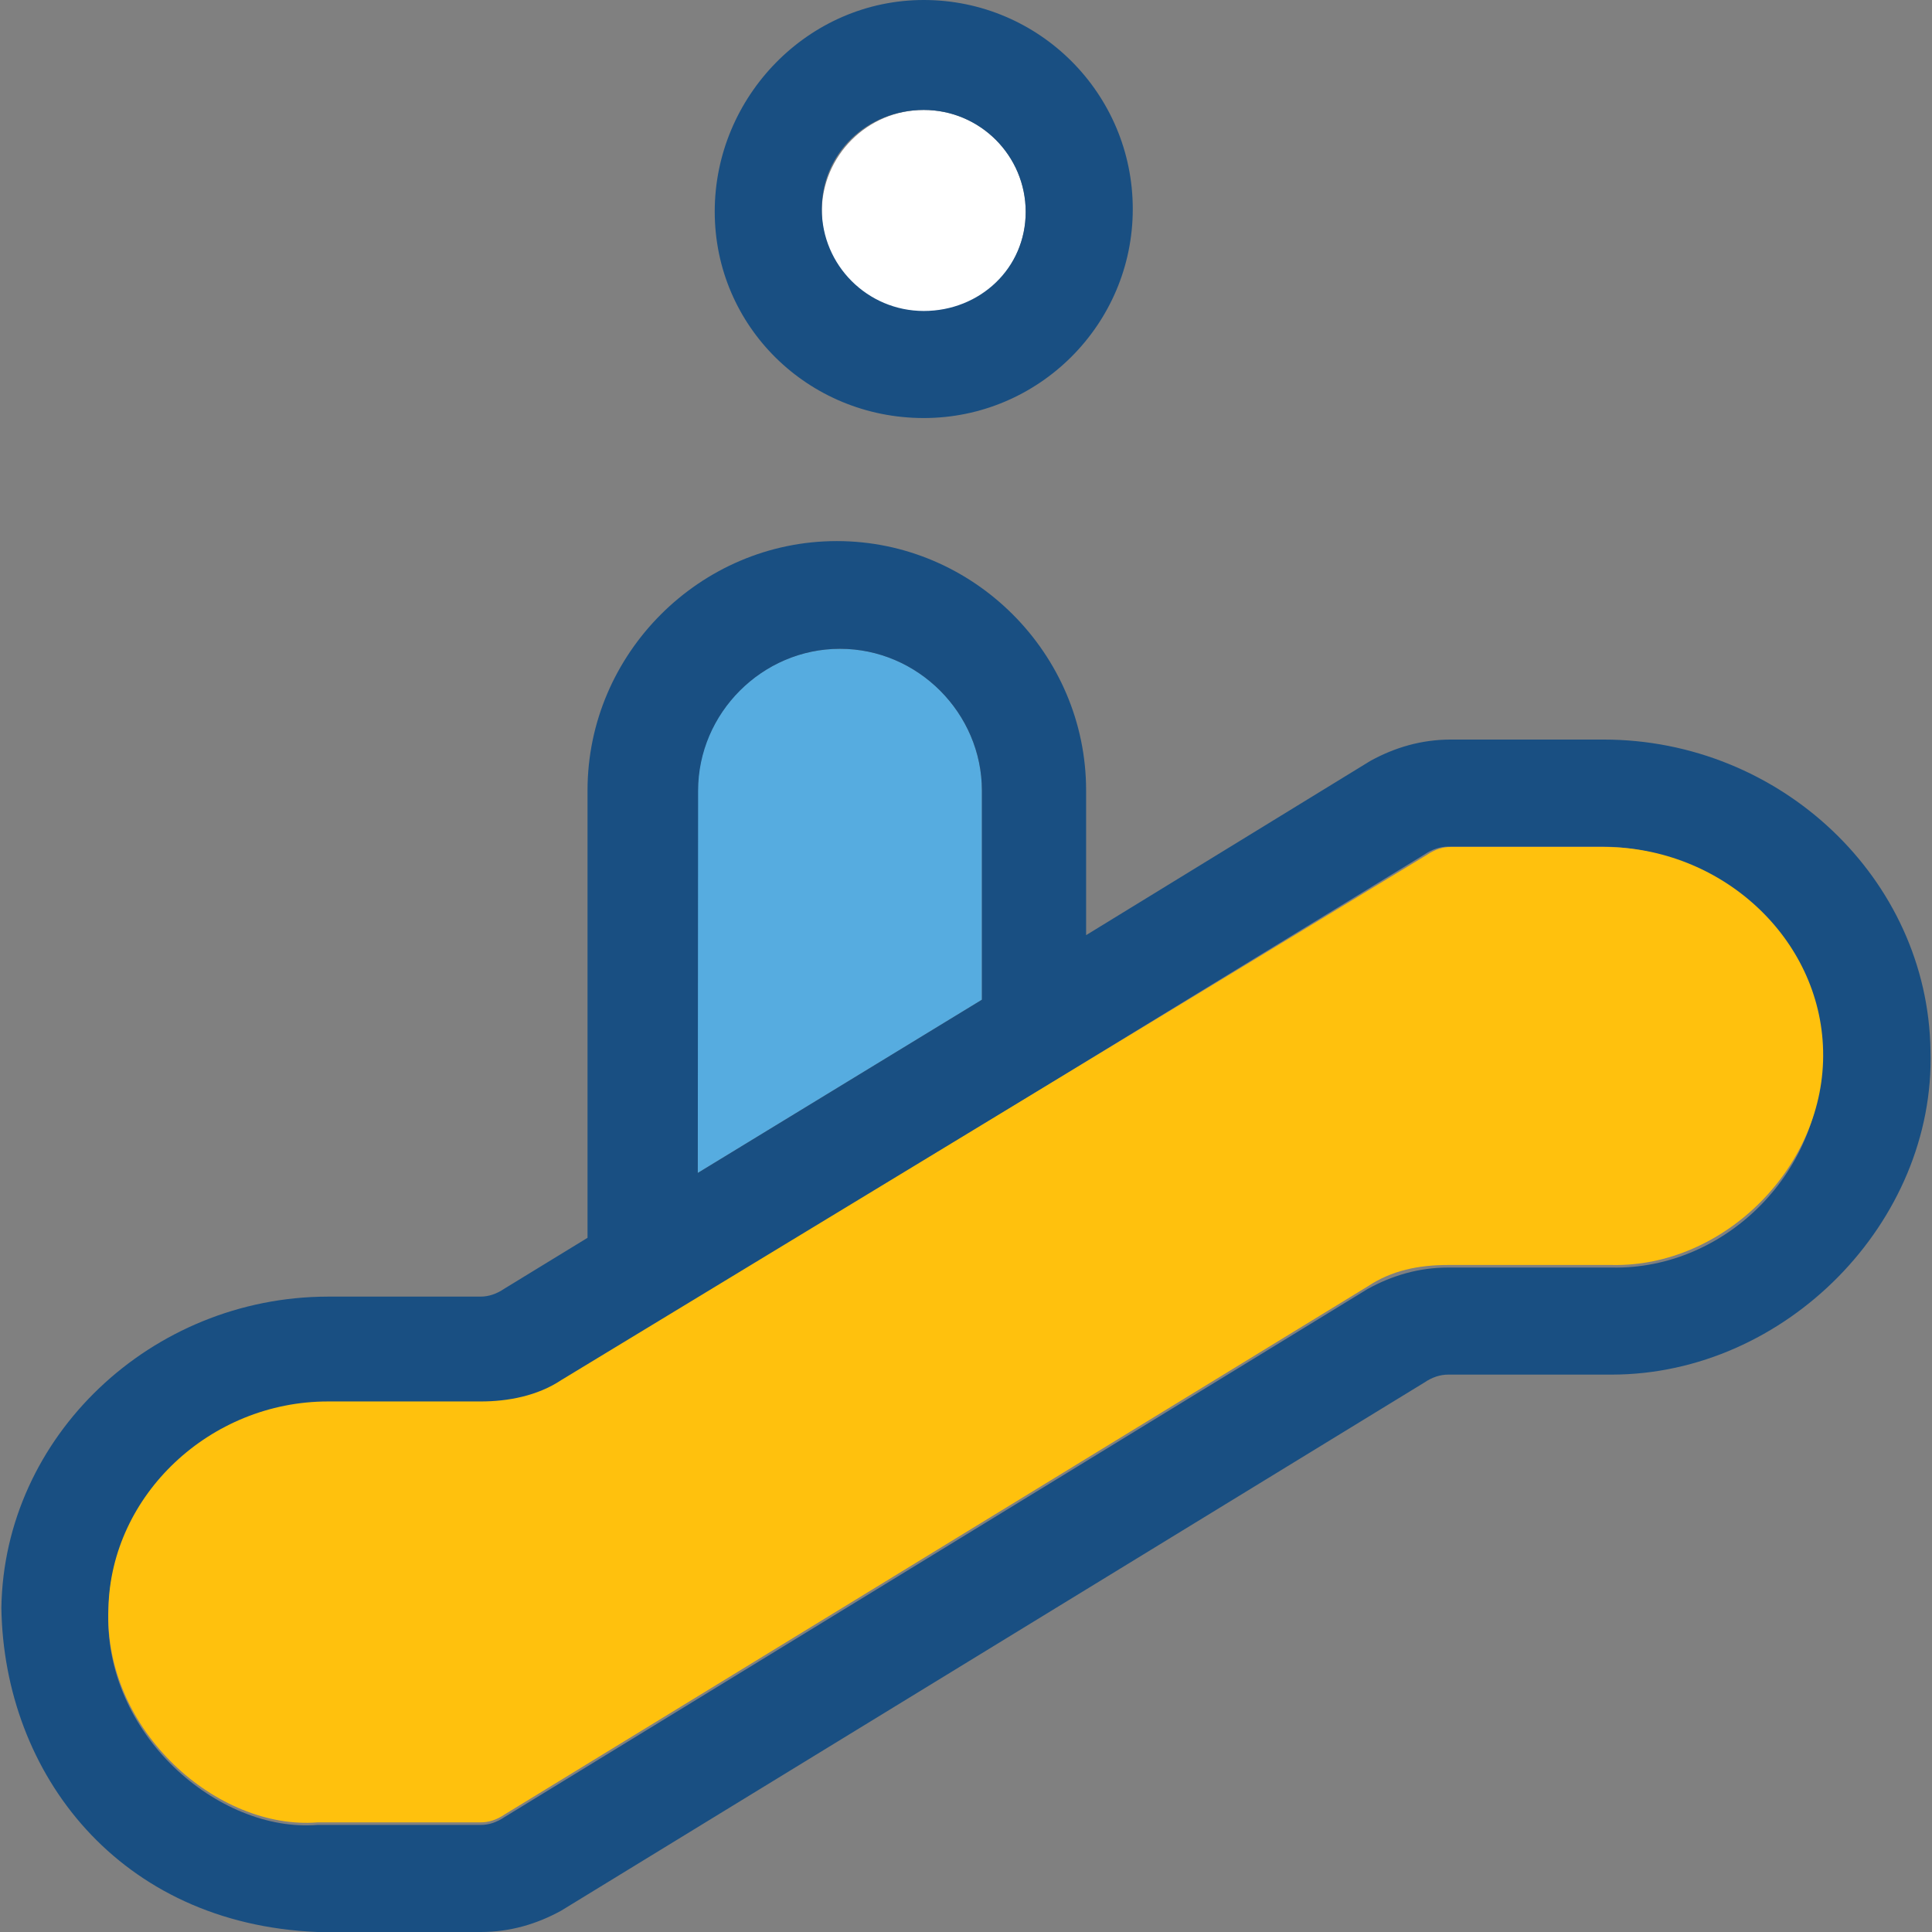
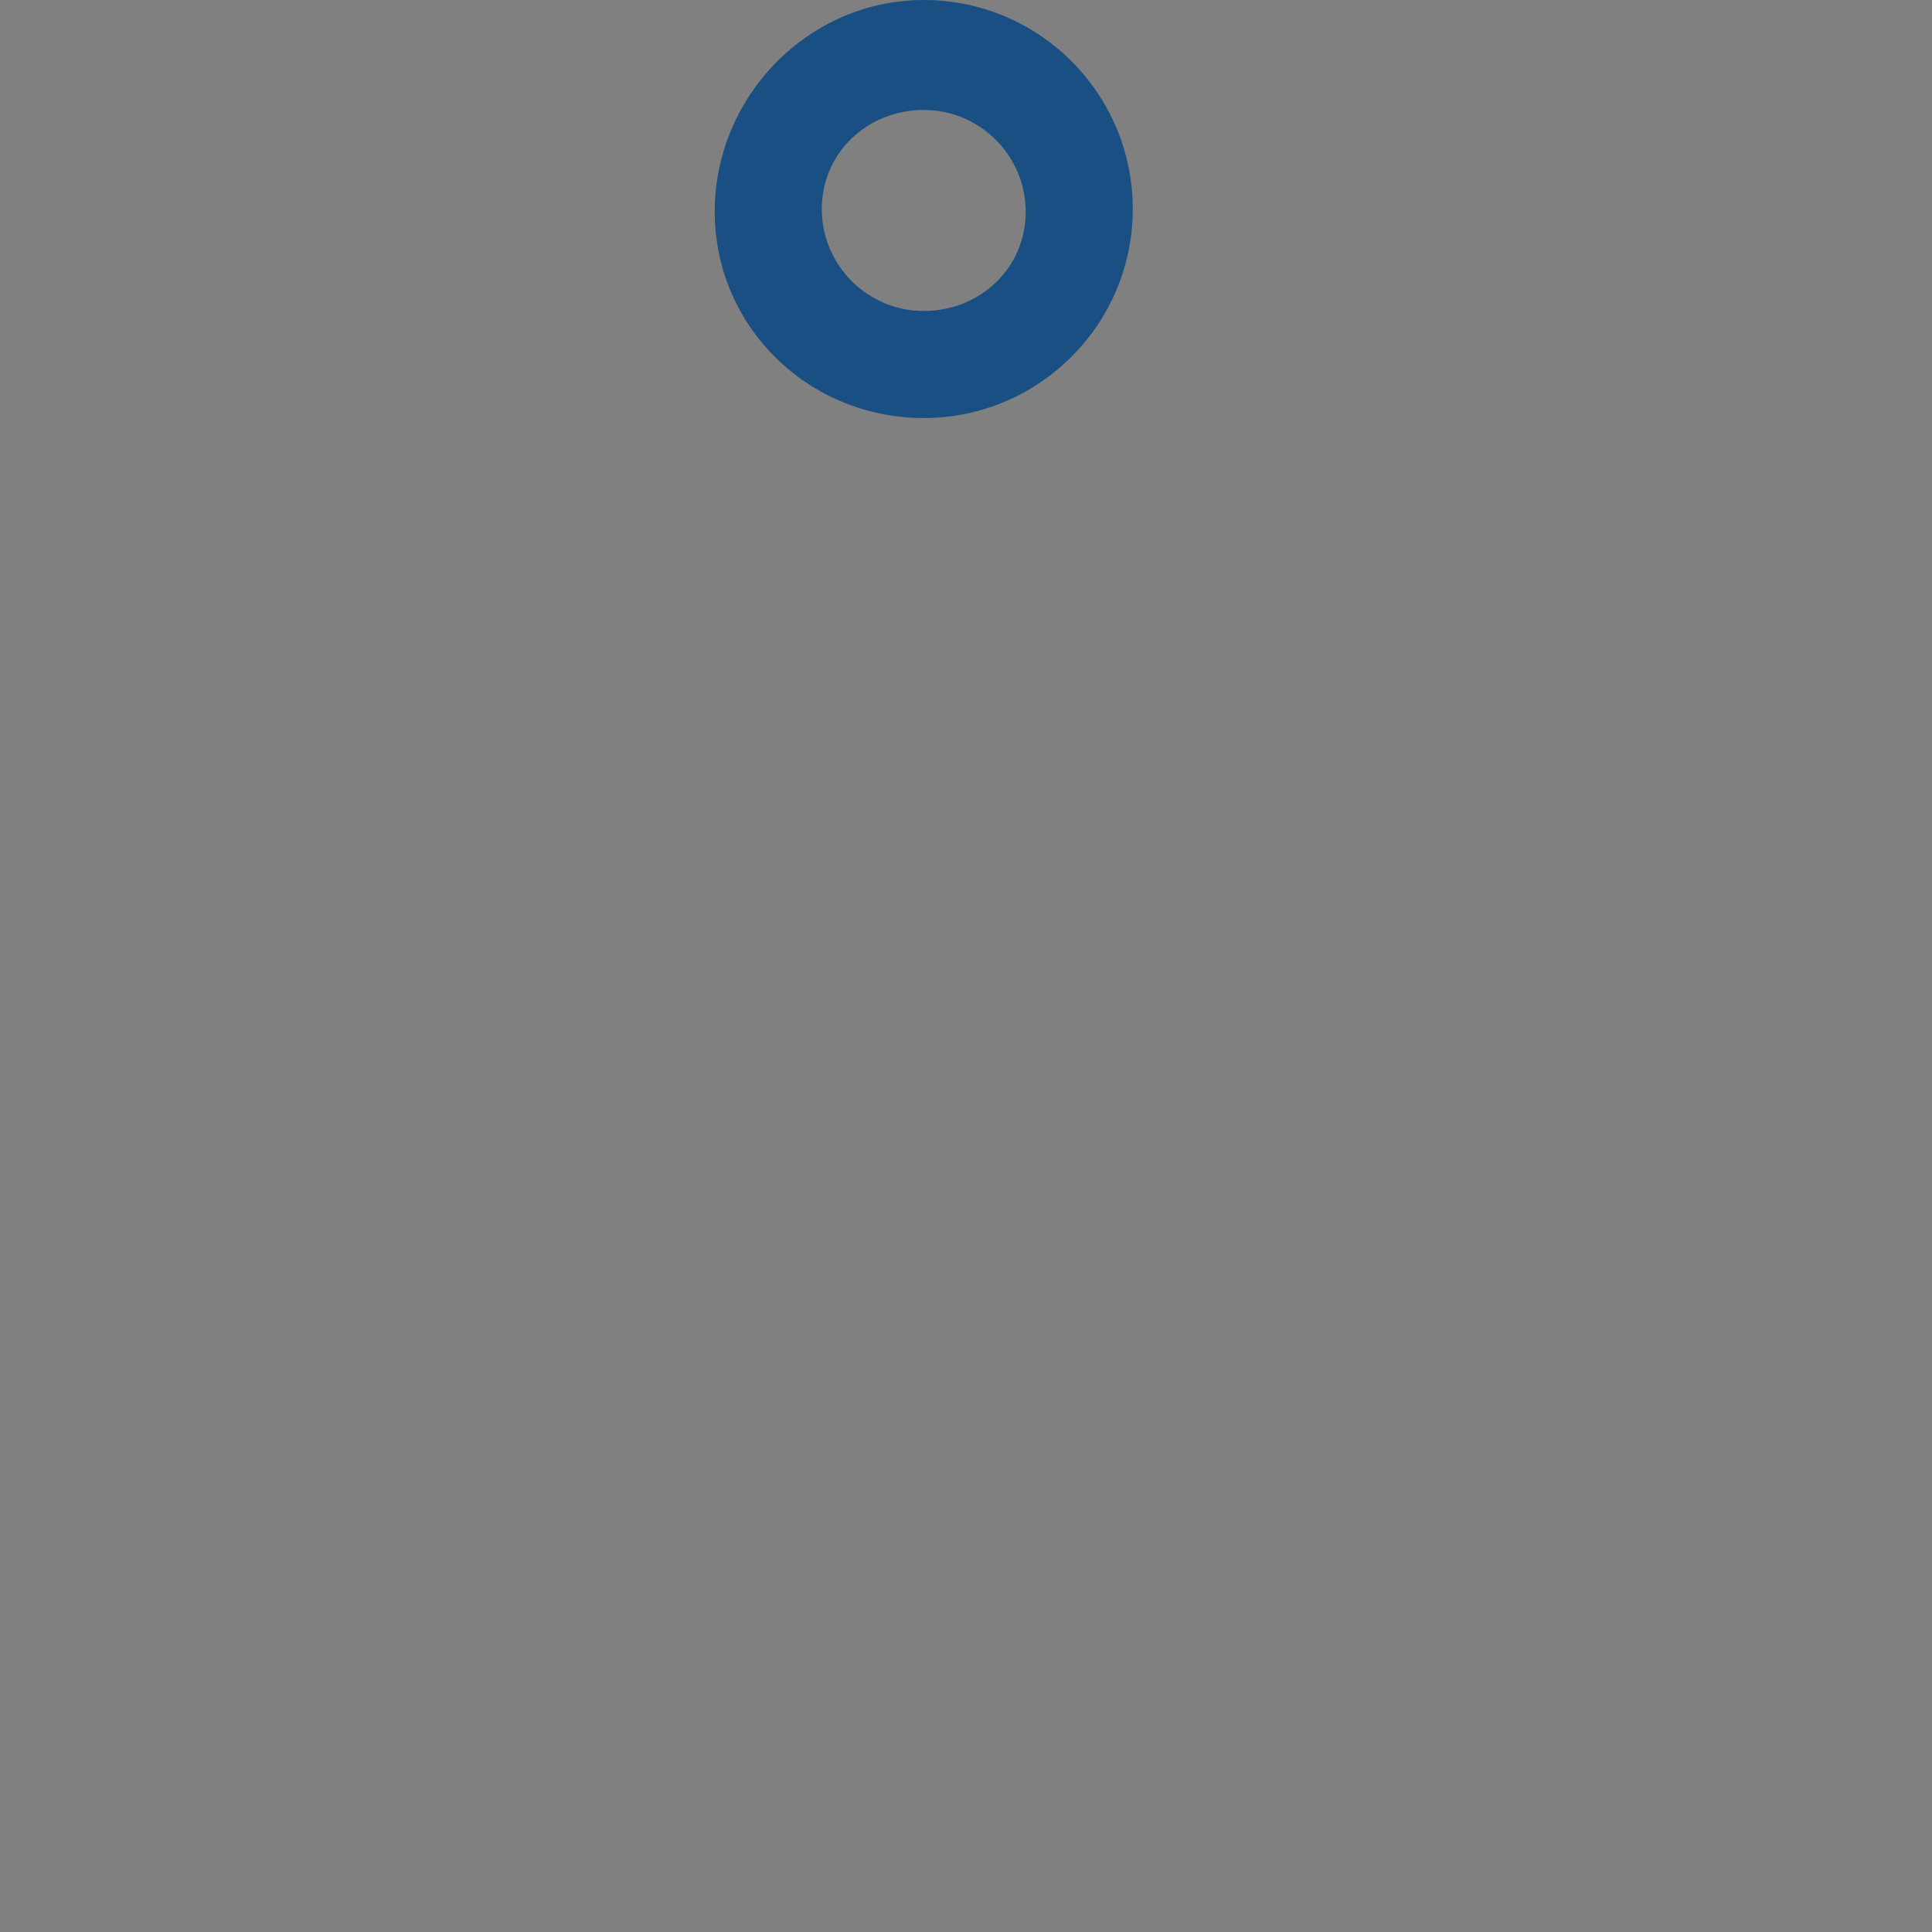
<svg xmlns="http://www.w3.org/2000/svg" height="800px" width="800px" version="1.1" id="Layer_1" viewBox="0 0 390.788 390.788" xml:space="preserve">
  <rect x="0" y="0" width="390.788" height="390.788" fill="#808080" stroke="none" />
-   <path style="fill:#56ACE0;" d="M198.613,159.935v42.279l-57.471,35.038v-77.317c0-15.709,12.994-28.703,28.703-28.703  C185.619,131.168,198.613,144.226,198.613,159.935z" />
-   <path style="fill:#FFFFFF;" d="M186.848,22.238c-11.378,0-20.622,9.244-20.622,20.622s9.244,20.622,20.622,20.622  c11.378,0,20.622-9.244,20.622-20.622S198.226,22.238,186.848,22.238z" />
  <g>
    <path style="fill:#194F82;" d="M186.848,84.558c23.273,0,42.279-18.941,42.279-42.279S210.185,0,186.848,0   s-42.279,19.523-42.279,42.796S163.51,84.558,186.848,84.558z M186.848,22.238c11.378,0,20.622,9.244,20.622,20.622   s-9.244,20.04-20.622,20.04c-11.378,0-20.622-9.244-20.622-20.622S175.47,22.238,186.848,22.238z" />
-     <path style="fill:#194F82;" d="M324.351,149.592H293.45c-5.947,0-11.378,1.616-16.291,4.331l-57.471,35.232v-29.285   c0-27.669-22.756-50.424-50.424-50.424s-50.424,22.756-50.424,50.424v90.505l-16.808,10.279c-1.616,1.099-3.232,1.616-4.848,1.616   H66.282c-35.685,0.065-65.487,28.25-66.004,62.966c0.517,33.616,23.855,63.935,63.935,65.552h33.034   c5.947,0,11.378-1.616,16.291-4.331l174.545-106.796c1.616-1.099,3.232-1.616,4.848-1.616h33.034   c35.232,0,65.552-30.901,64.517-65.552C389.967,177.778,360.165,149.592,324.351,149.592z M141.207,159.935   c0-15.709,12.994-28.703,28.703-28.703s28.703,12.994,28.703,28.703v42.279l-57.471,35.038L141.207,159.935z M325.967,256.388   h-33.034c-5.947,0-11.378,1.616-16.291,4.331L102.096,367.515c-1.616,1.099-3.232,1.616-4.848,1.616H64.213   c-20.04,1.616-43.378-18.424-42.279-43.378c0.517-22.756,20.04-41.762,44.412-41.762h30.901c5.947,0,11.378-1.616,16.291-4.331   l174.545-106.796c1.616-1.099,3.232-1.616,4.848-1.616h30.901c23.855,0,43.895,18.941,44.412,41.762   C369.345,236.347,349.304,256.905,325.967,256.388z" />
  </g>
-   <path style="fill:#FFC10D;" d="M324.351,171.313H293.45c-1.616,0-3.232,0.517-4.848,1.616L113.539,279.143  c-4.848,3.232-10.861,4.331-16.291,4.331H66.347c-23.855,0-43.895,18.941-44.412,41.762c-1.099,24.954,22.238,44.994,42.279,43.378  h33.034c1.616,0,3.232-0.517,4.848-1.616l174.545-106.796c4.848-3.232,10.279-4.331,16.291-4.331h33.034  c22.756,0.517,43.378-20.04,42.796-43.378C368.246,189.737,348.205,171.313,324.351,171.313z" />
</svg>